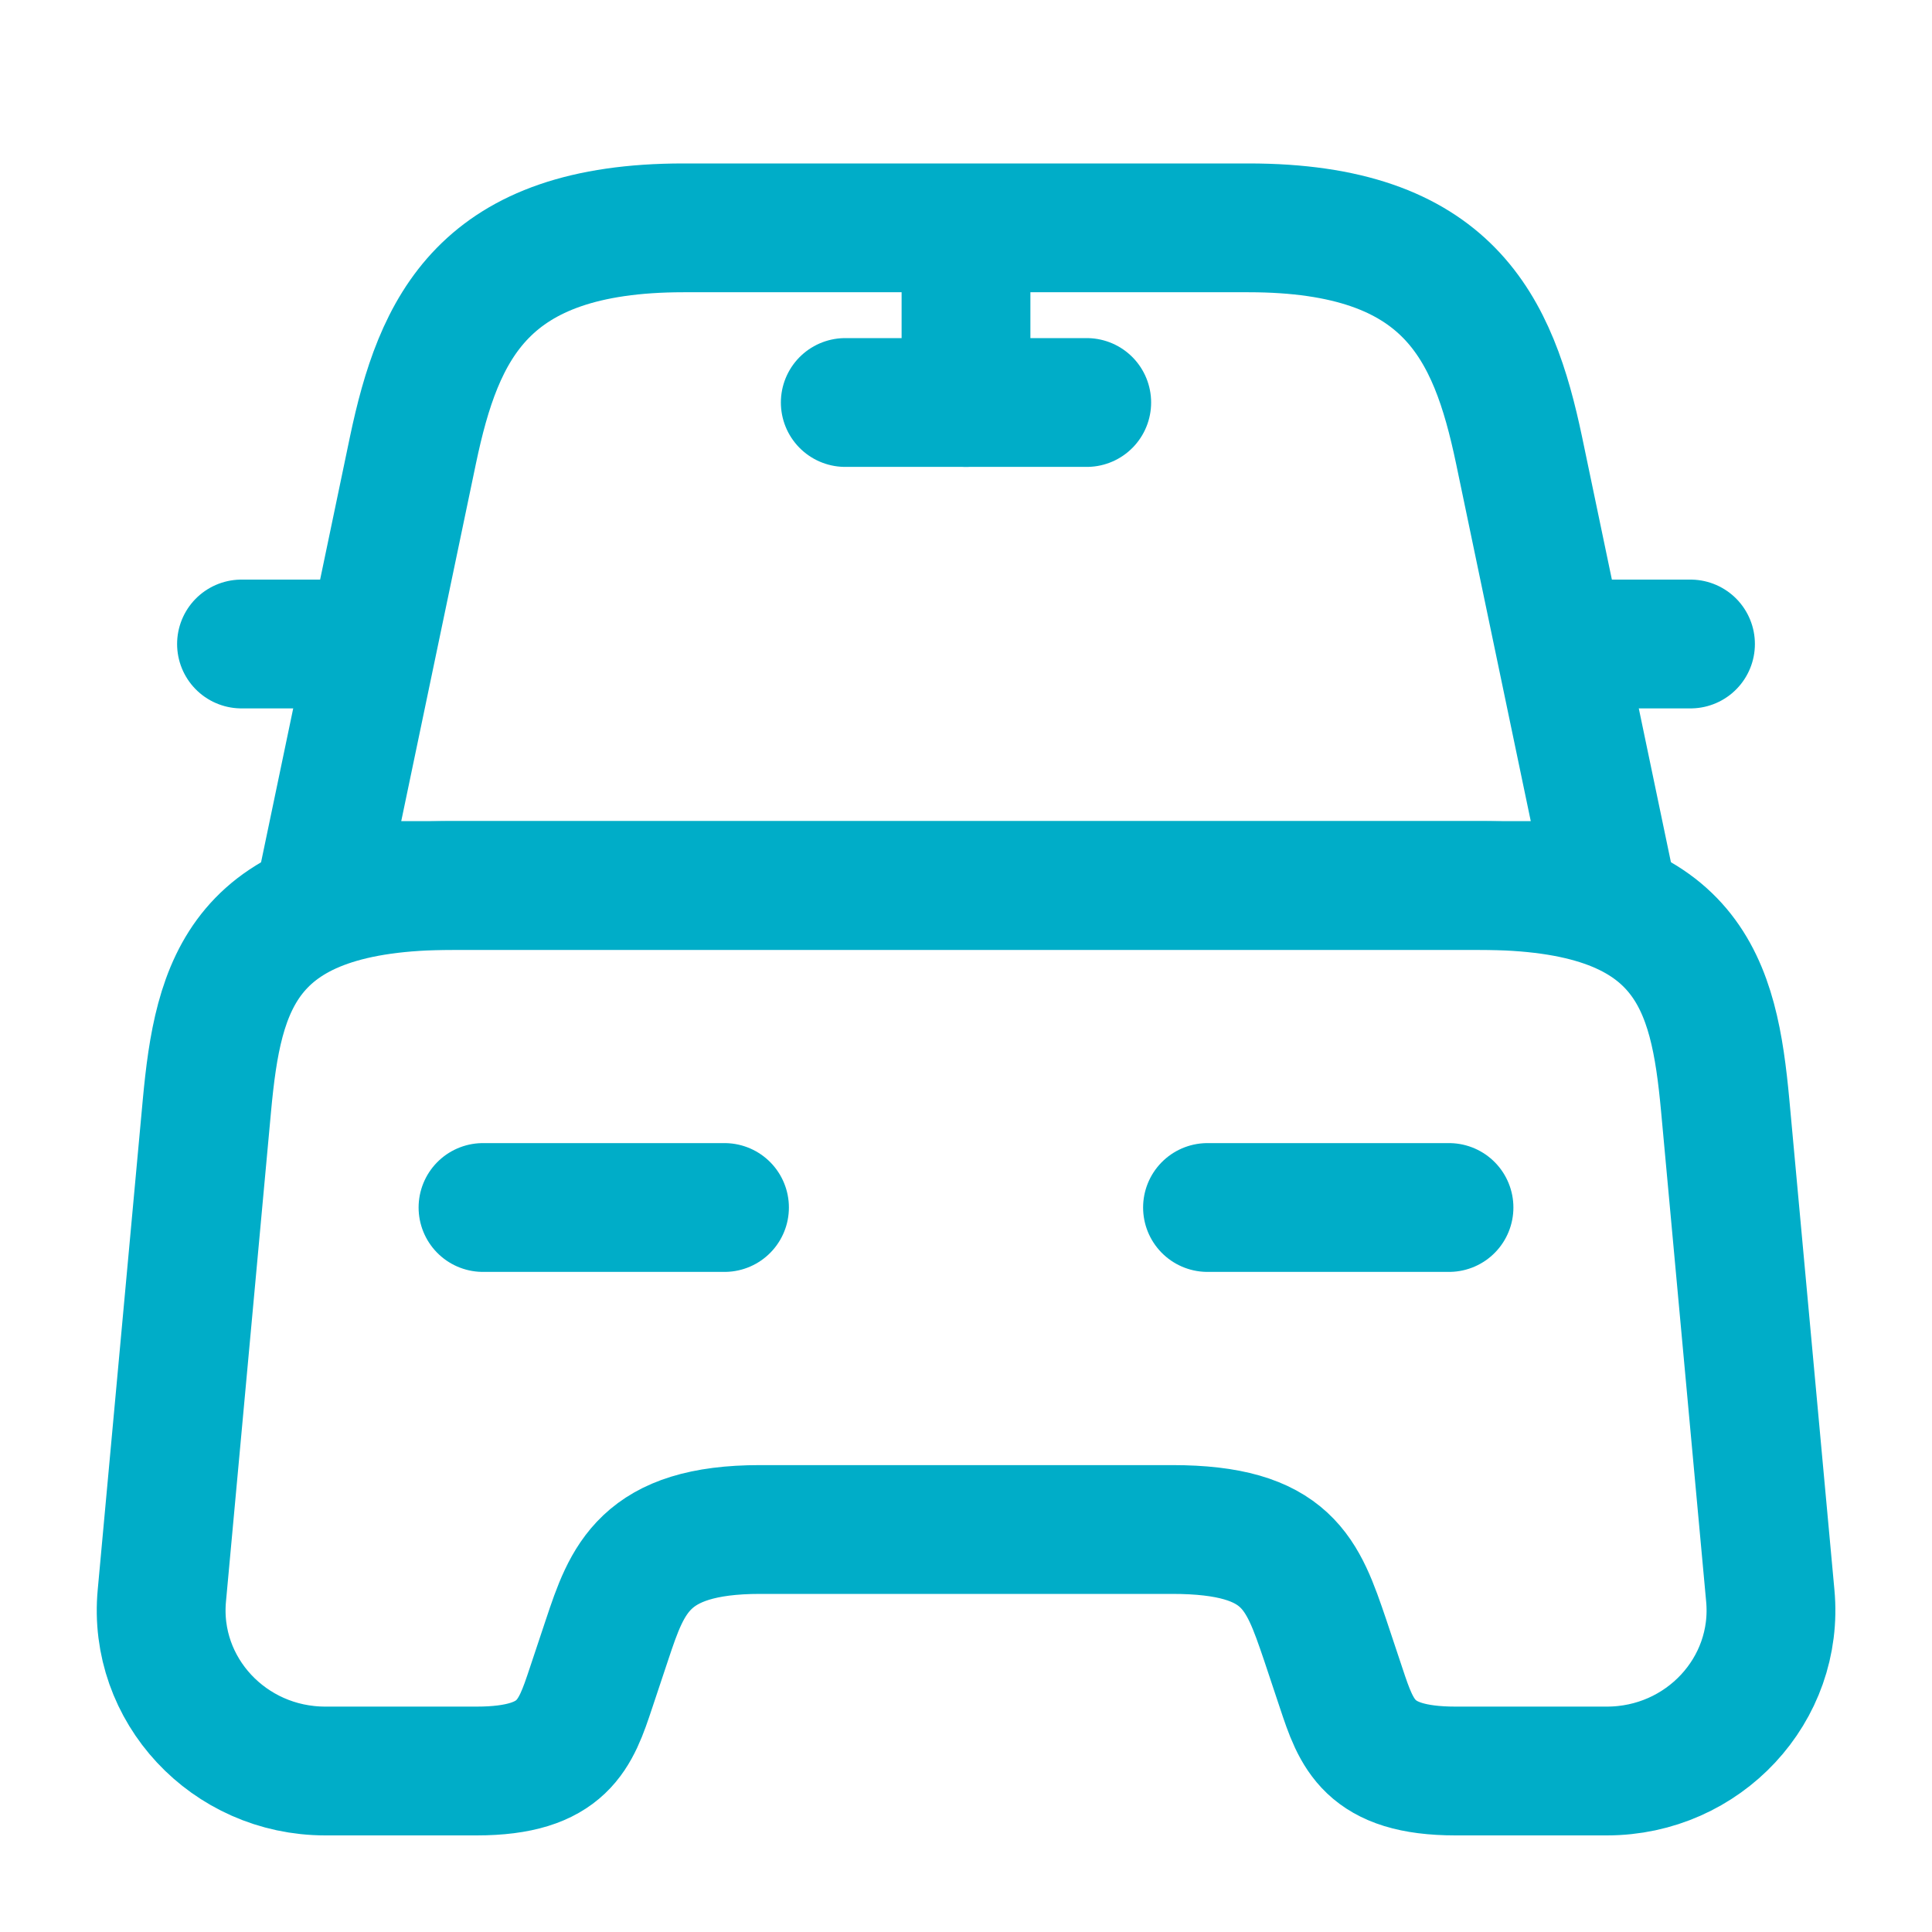
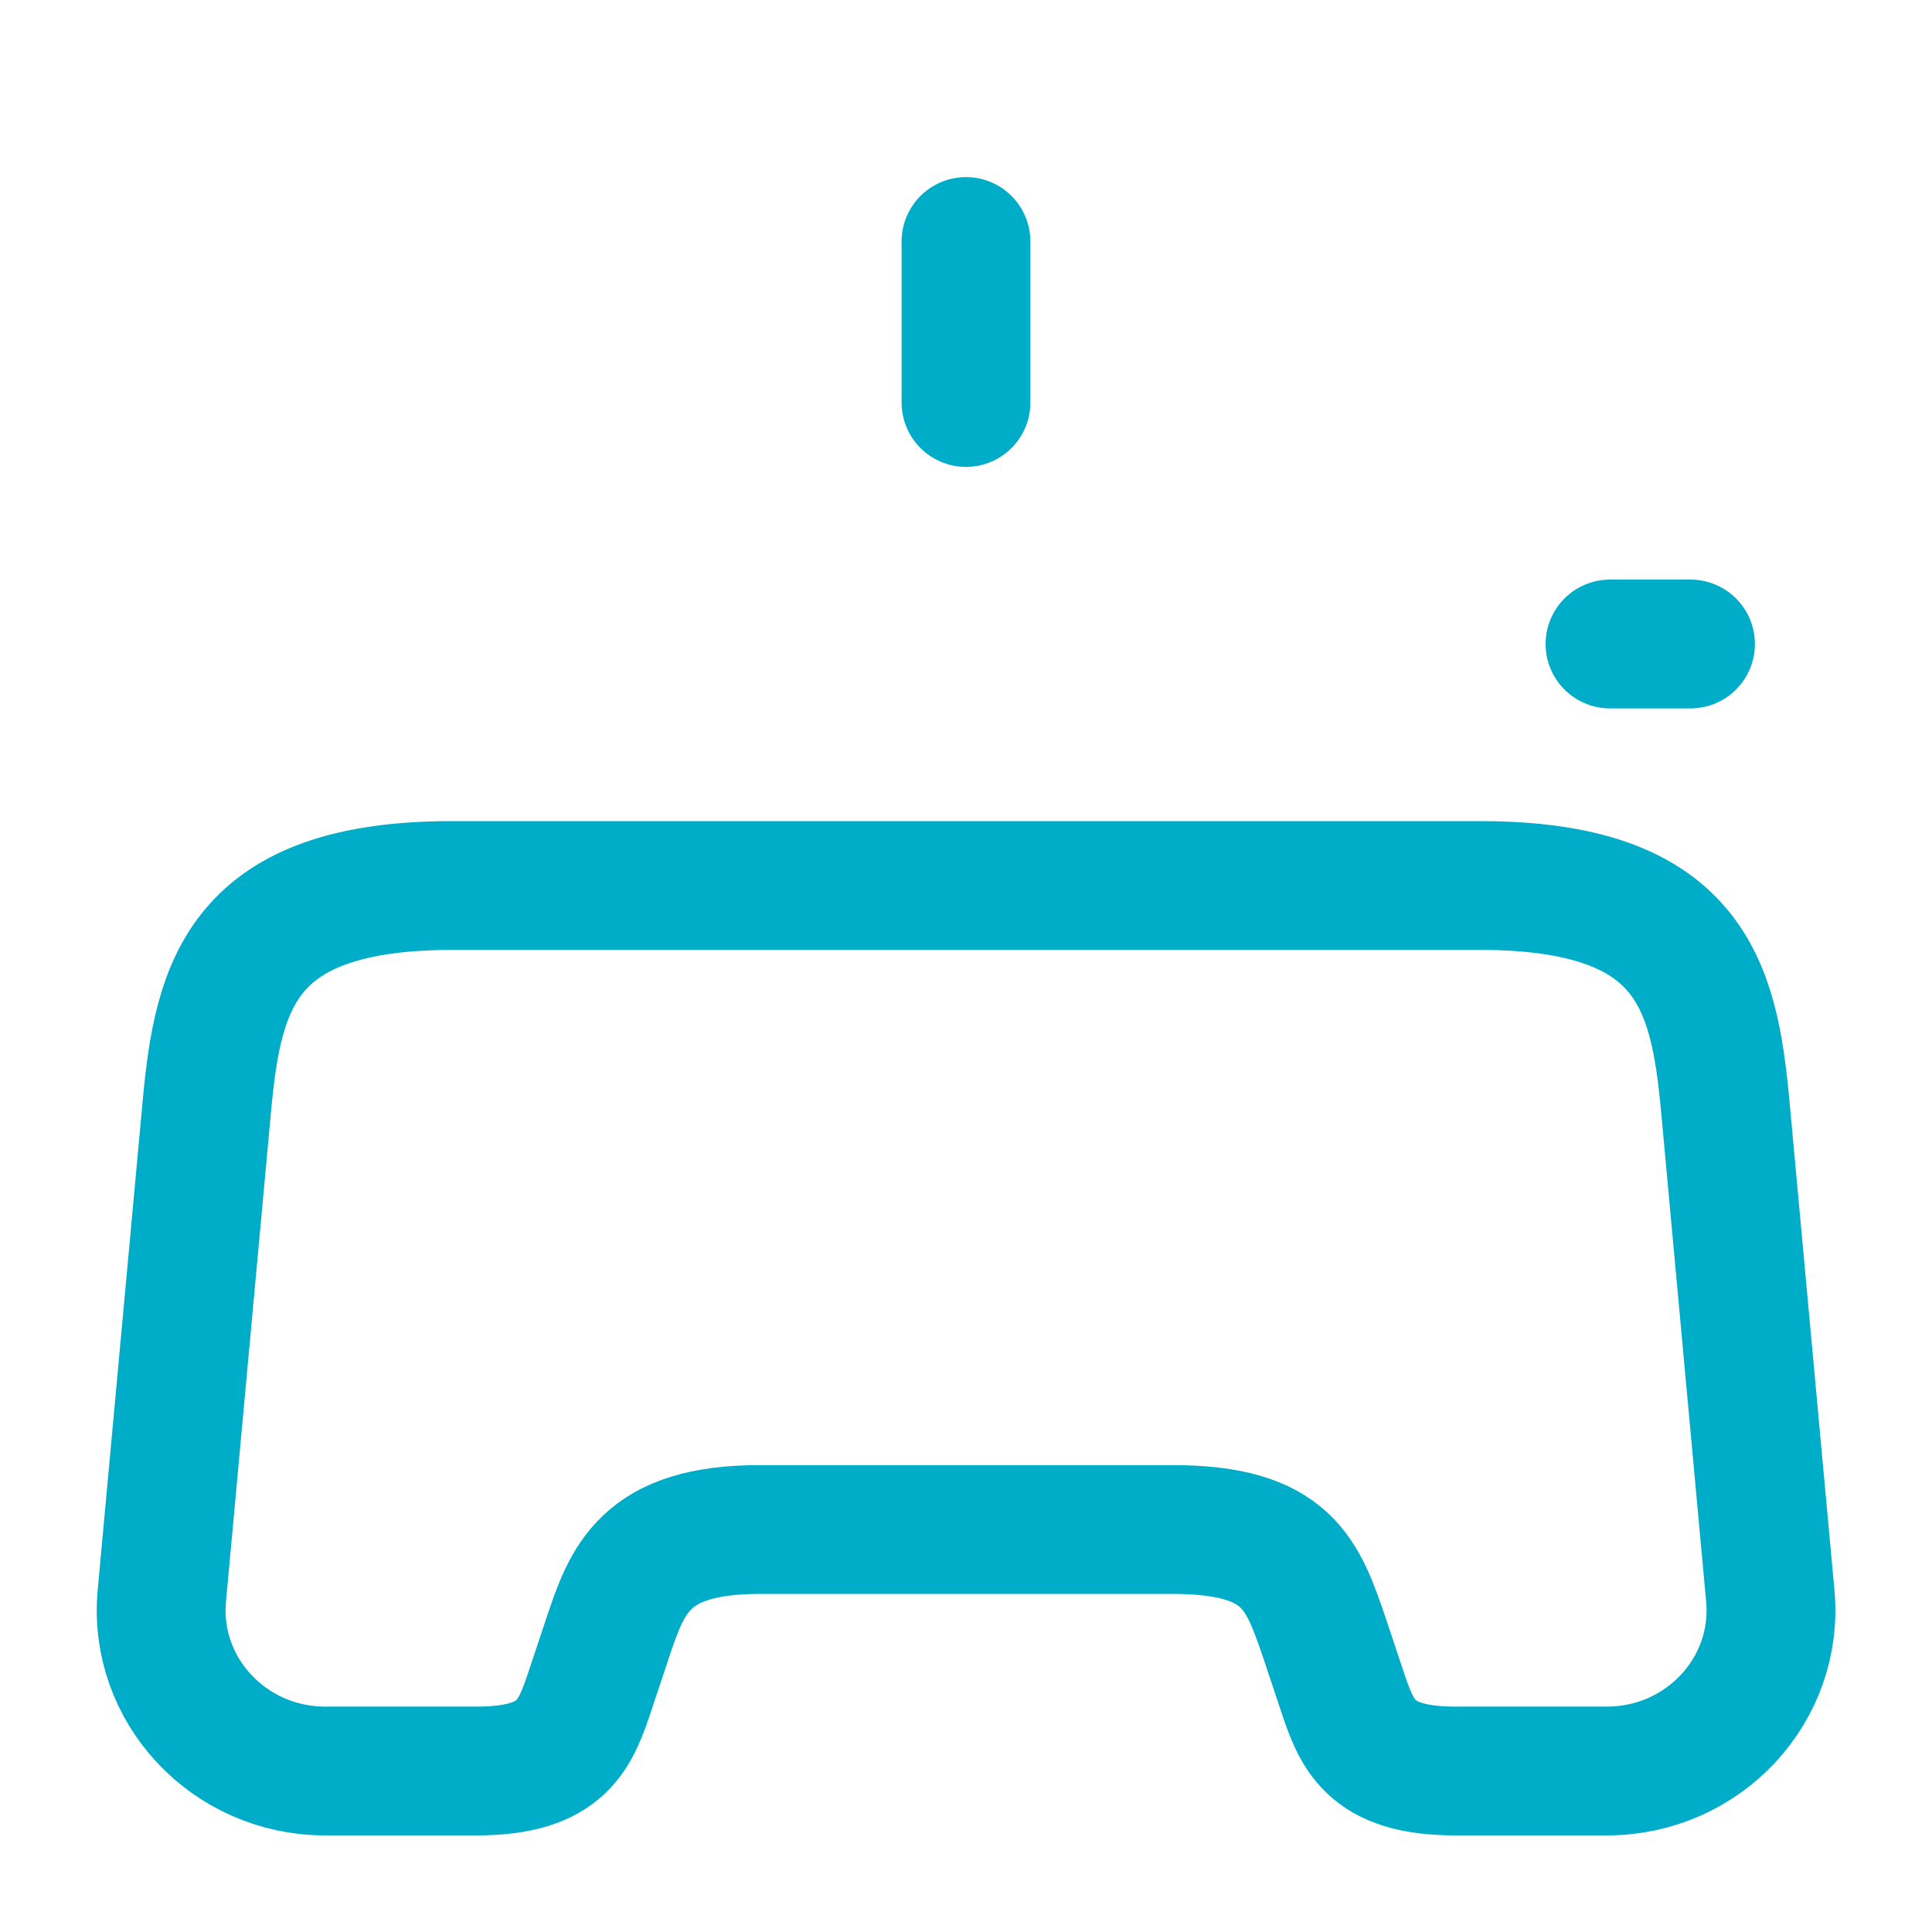
<svg xmlns="http://www.w3.org/2000/svg" width="45" height="45" viewBox="0 0 45 45" fill="none">
-   <path d="M29.081 5.307H15.919C11.25 5.307 10.219 7.632 9.619 10.482L7.5 20.625H37.5L35.381 10.482C34.781 7.632 33.75 5.307 29.081 5.307Z" stroke="#00ADC8" stroke-width="3" stroke-linecap="round" stroke-linejoin="round" />
-   <path d="M41.233 37.163C41.439 39.356 39.677 41.25 37.427 41.25H33.902C31.877 41.25 31.595 40.388 31.239 39.319L30.864 38.194C30.339 36.656 30.002 35.625 27.302 35.625H17.702C15.002 35.625 14.608 36.788 14.139 38.194L13.764 39.319C13.408 40.388 13.127 41.25 11.102 41.25H7.577C5.327 41.25 3.564 39.356 3.77 37.163L4.82 25.744C5.083 22.931 5.627 20.625 10.539 20.625H34.464C39.377 20.625 39.92 22.931 40.183 25.744L41.233 37.163Z" stroke="#00ADC8" stroke-width="3" stroke-linecap="round" stroke-linejoin="round" />
-   <path d="M7.5 15H5.625" stroke="#00ADC8" stroke-width="3" stroke-linecap="round" stroke-linejoin="round" />
+   <path d="M41.233 37.163C41.439 39.356 39.677 41.25 37.427 41.25H33.902C31.877 41.25 31.595 40.388 31.239 39.319L30.864 38.194C30.339 36.656 30.002 35.625 27.302 35.625H17.702C15.002 35.625 14.608 36.788 14.139 38.194L13.764 39.319C13.408 40.388 13.127 41.25 11.102 41.25H7.577C5.327 41.25 3.564 39.356 3.77 37.163L4.82 25.744C5.083 22.931 5.627 20.625 10.539 20.625H34.464C39.377 20.625 39.92 22.931 40.183 25.744Z" stroke="#00ADC8" stroke-width="3" stroke-linecap="round" stroke-linejoin="round" />
  <path d="M39.375 15H37.5" stroke="#00ADC8" stroke-width="3" stroke-linecap="round" stroke-linejoin="round" />
  <path d="M22.5 5.625V9.375" stroke="#00ADC8" stroke-width="3" stroke-linecap="round" stroke-linejoin="round" />
-   <path d="M19.688 9.375H25.312" stroke="#00ADC8" stroke-width="3" stroke-linecap="round" stroke-linejoin="round" />
-   <path d="M11.25 28.125H16.875" stroke="#00ADC8" stroke-width="3" stroke-linecap="round" stroke-linejoin="round" />
-   <path d="M28.125 28.125H33.75" stroke="#00ADC8" stroke-width="3" stroke-linecap="round" stroke-linejoin="round" />
</svg>